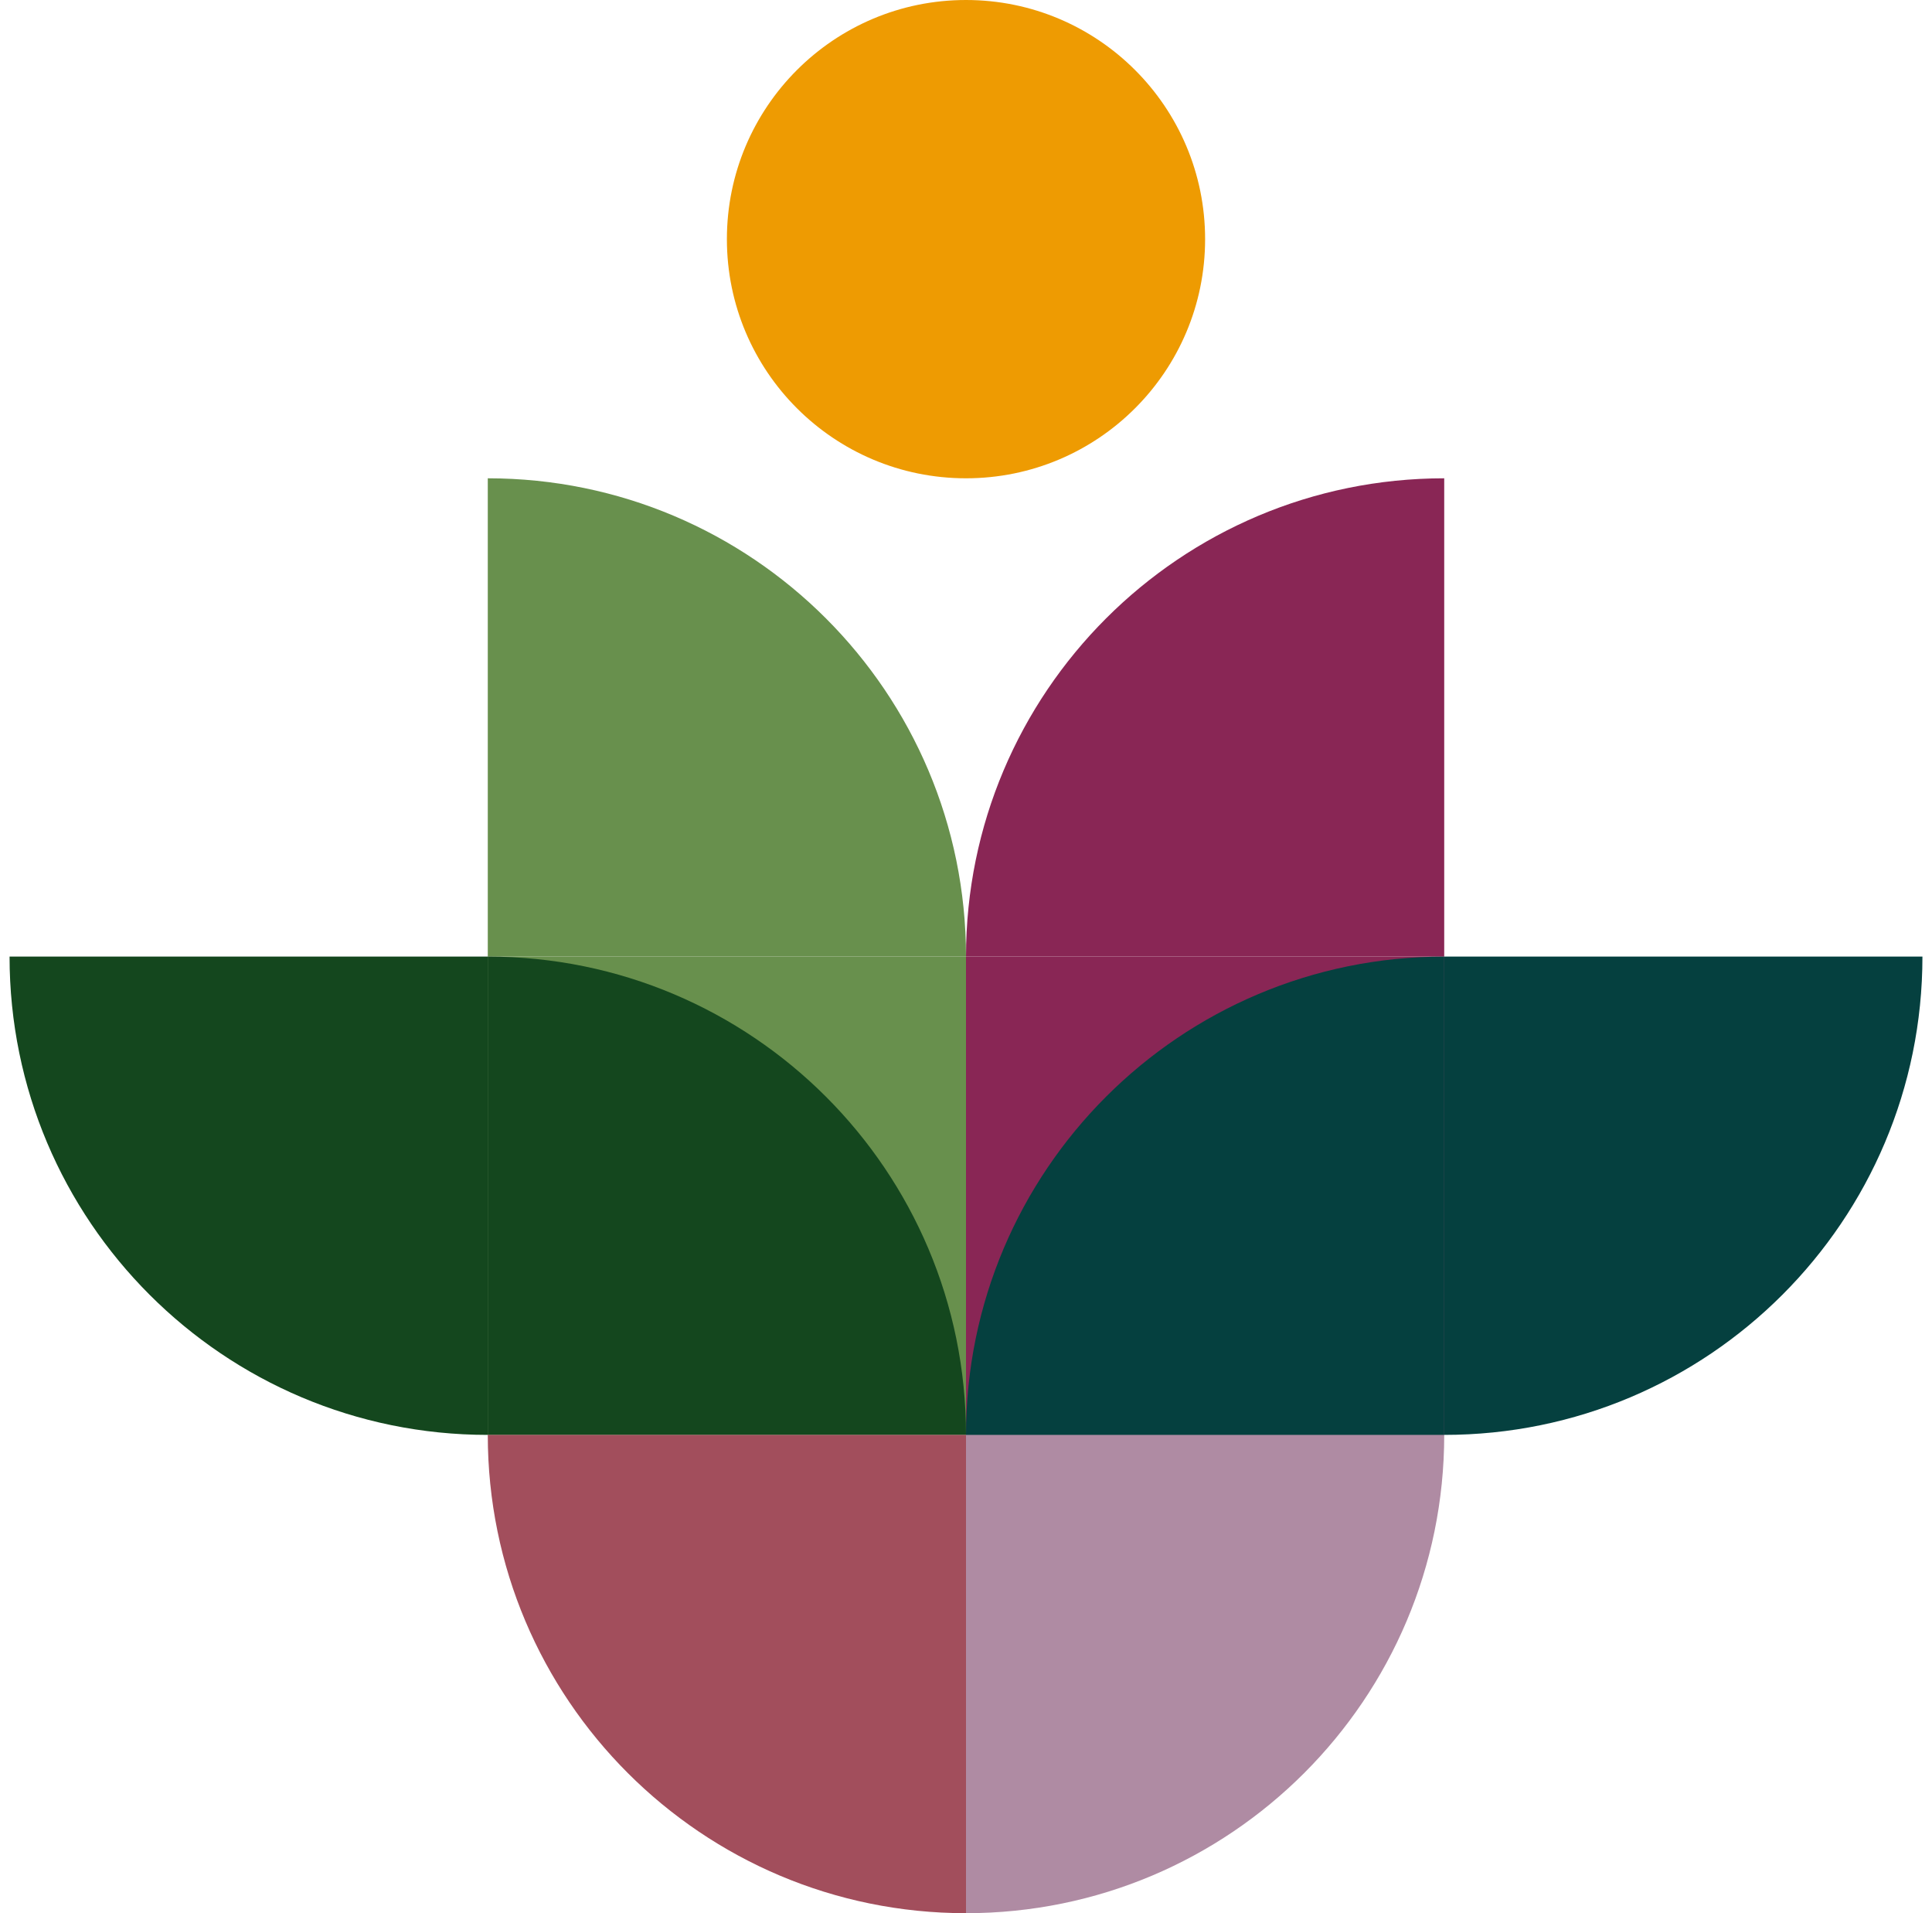
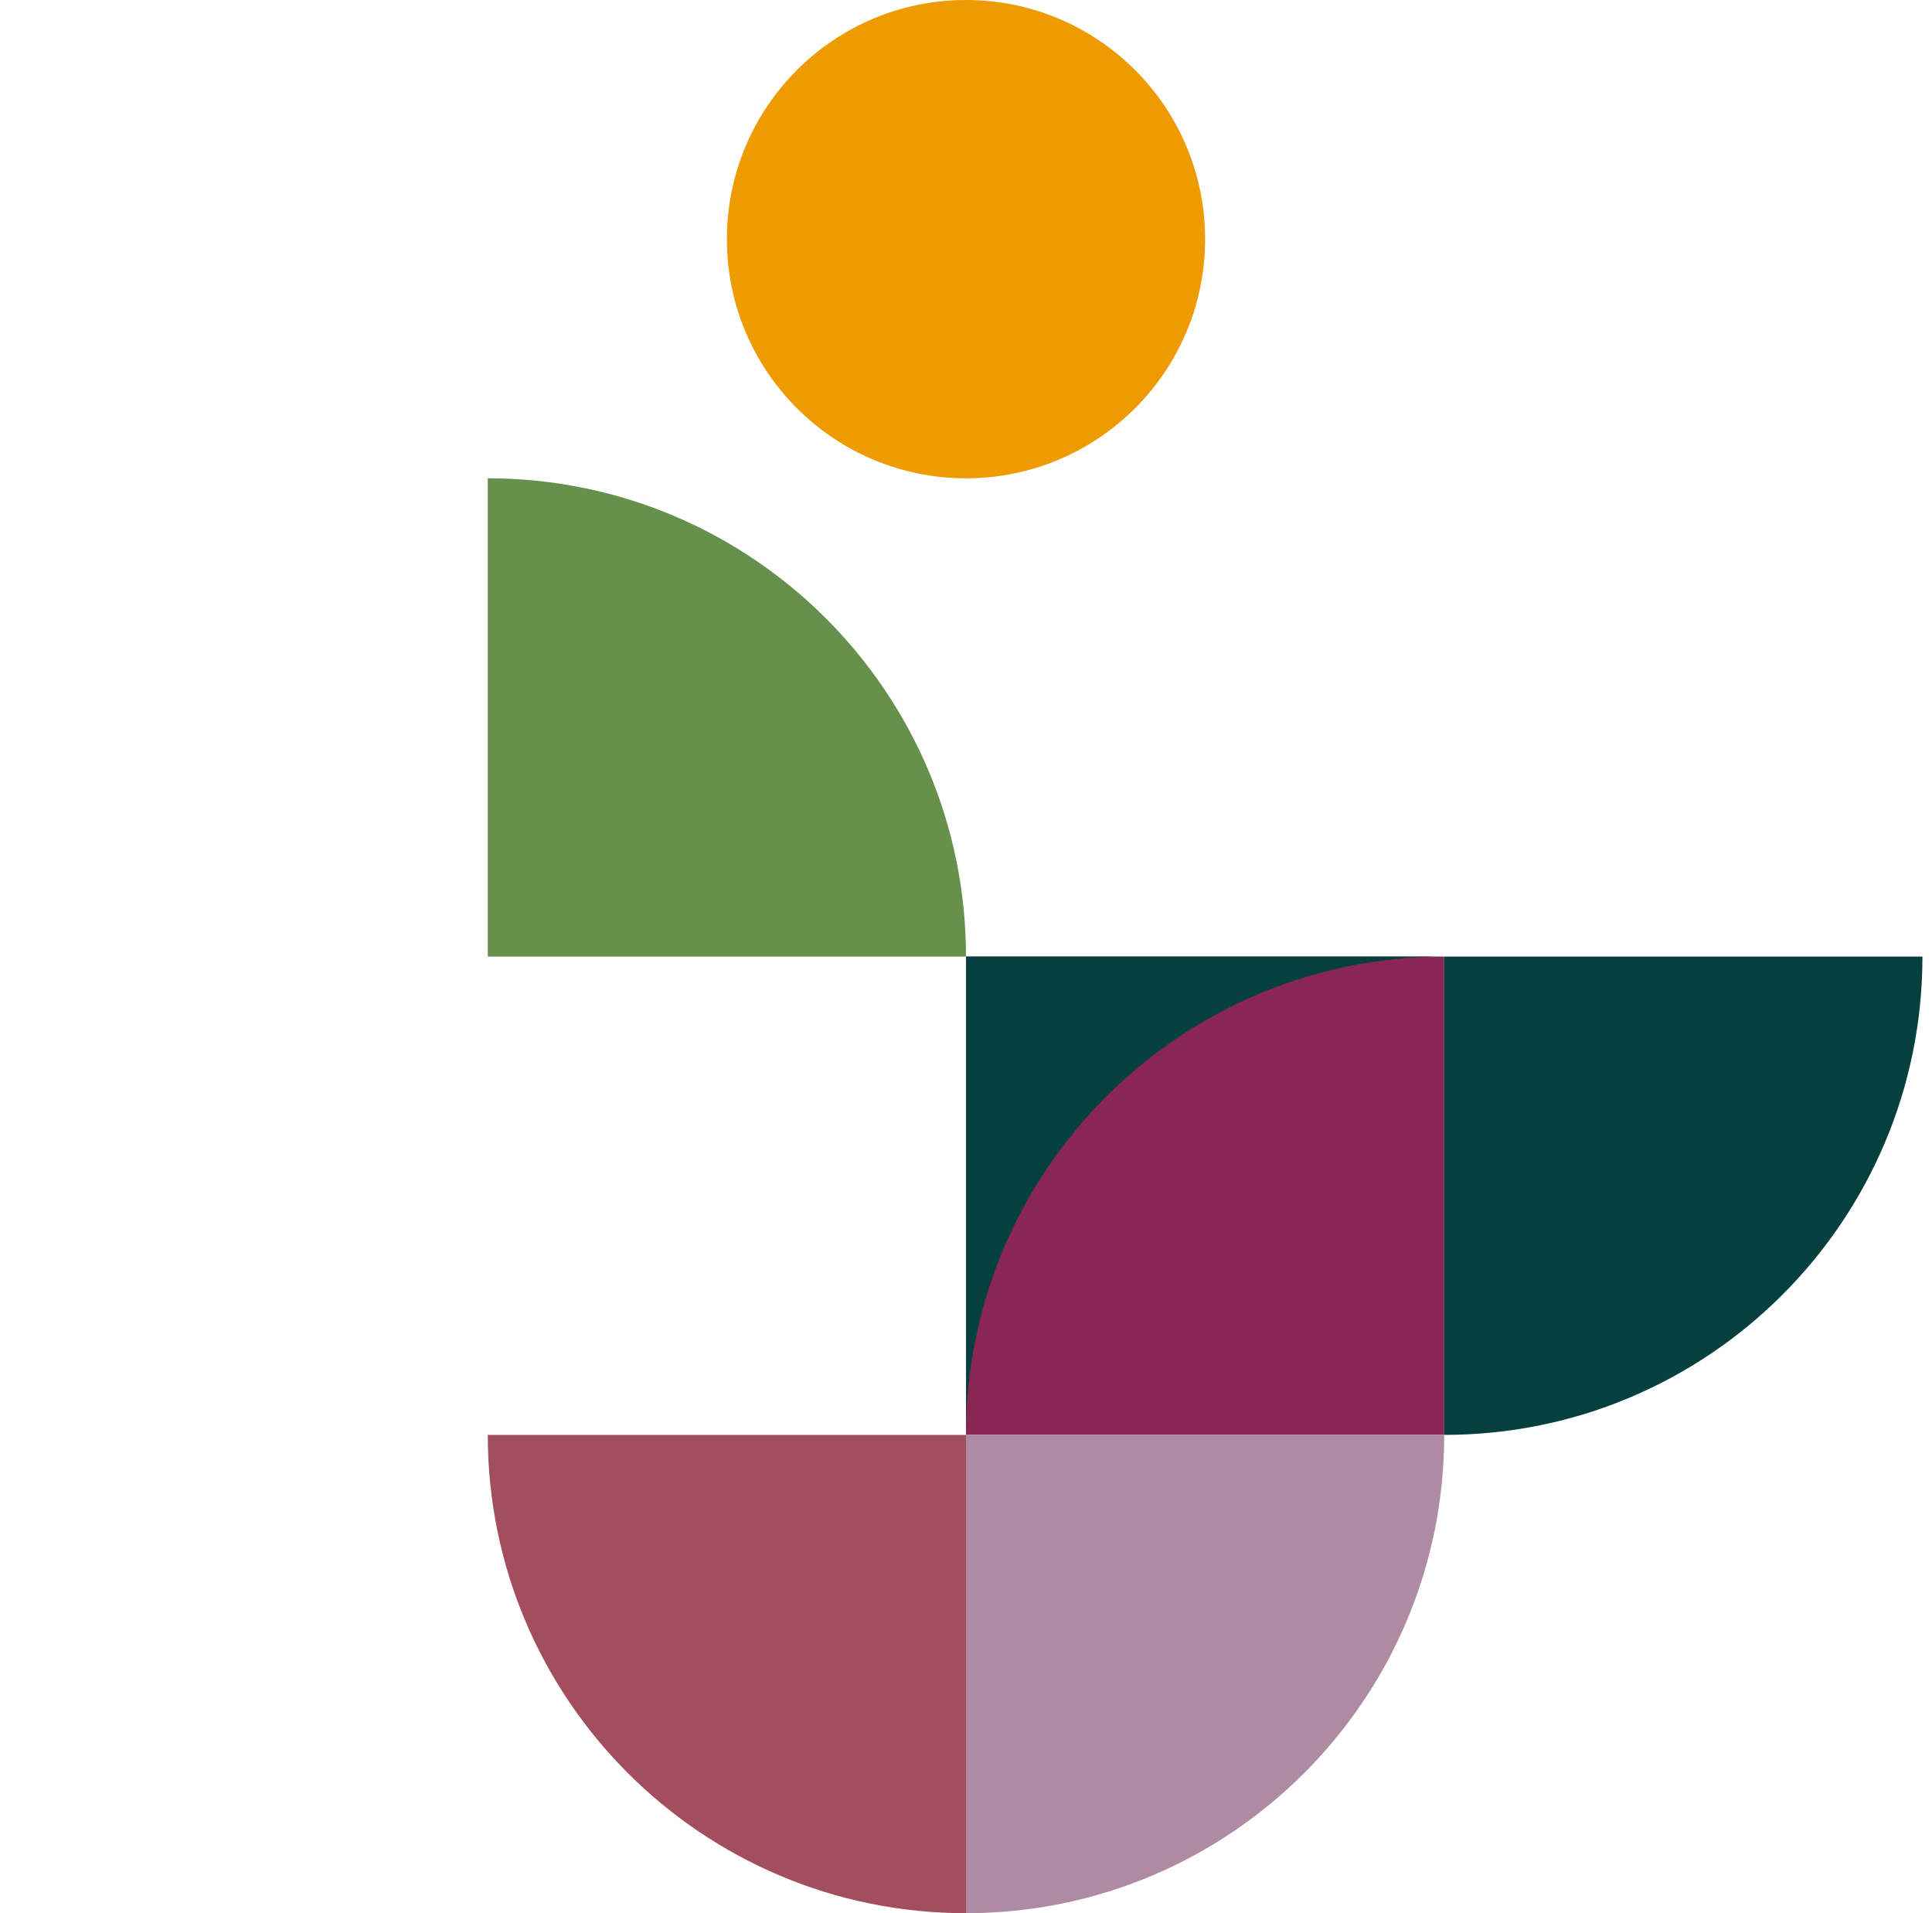
<svg xmlns="http://www.w3.org/2000/svg" width="101" height="100" viewBox="0 0 101 100" fill="none">
-   <rect x="25.5" y="50" width="25" height="25" fill="#68904D" />
  <rect x="50.5" y="50" width="25" height="25" fill="#892655" />
  <path d="M50.5 50C50.5 36.193 39.307 25 25.5 25V50H50.5Z" fill="#68904D" />
-   <path d="M50.5 75C50.5 61.193 39.307 50 25.5 50V75H50.5Z" fill="#14471E" />
  <path d="M75.5 75C89.307 75 100.5 63.807 100.5 50H75.5V75Z" fill="#05403F" />
  <path d="M50.5 100C64.307 100 75.5 88.807 75.5 75H50.5V100Z" fill="#AF8BA3" />
-   <path d="M0.5 50C0.5 63.807 11.693 75 25.5 75V50H0.5Z" fill="#14471E" />
  <path d="M25.5 75C25.5 88.807 36.693 100 50.5 100V75H25.5Z" fill="#A24E5C" />
-   <path d="M75.5 25C61.693 25 50.5 36.193 50.5 50H75.5V25Z" fill="#892655" />
-   <path d="M75.5 50C61.693 50 50.5 61.193 50.5 75H75.5V50Z" fill="#05403F" />
+   <path d="M75.5 50C61.693 50 50.5 61.193 50.5 75V50Z" fill="#05403F" />
  <circle cx="50.5" cy="12.5" r="12.5" fill="#EE9B02" />
</svg>